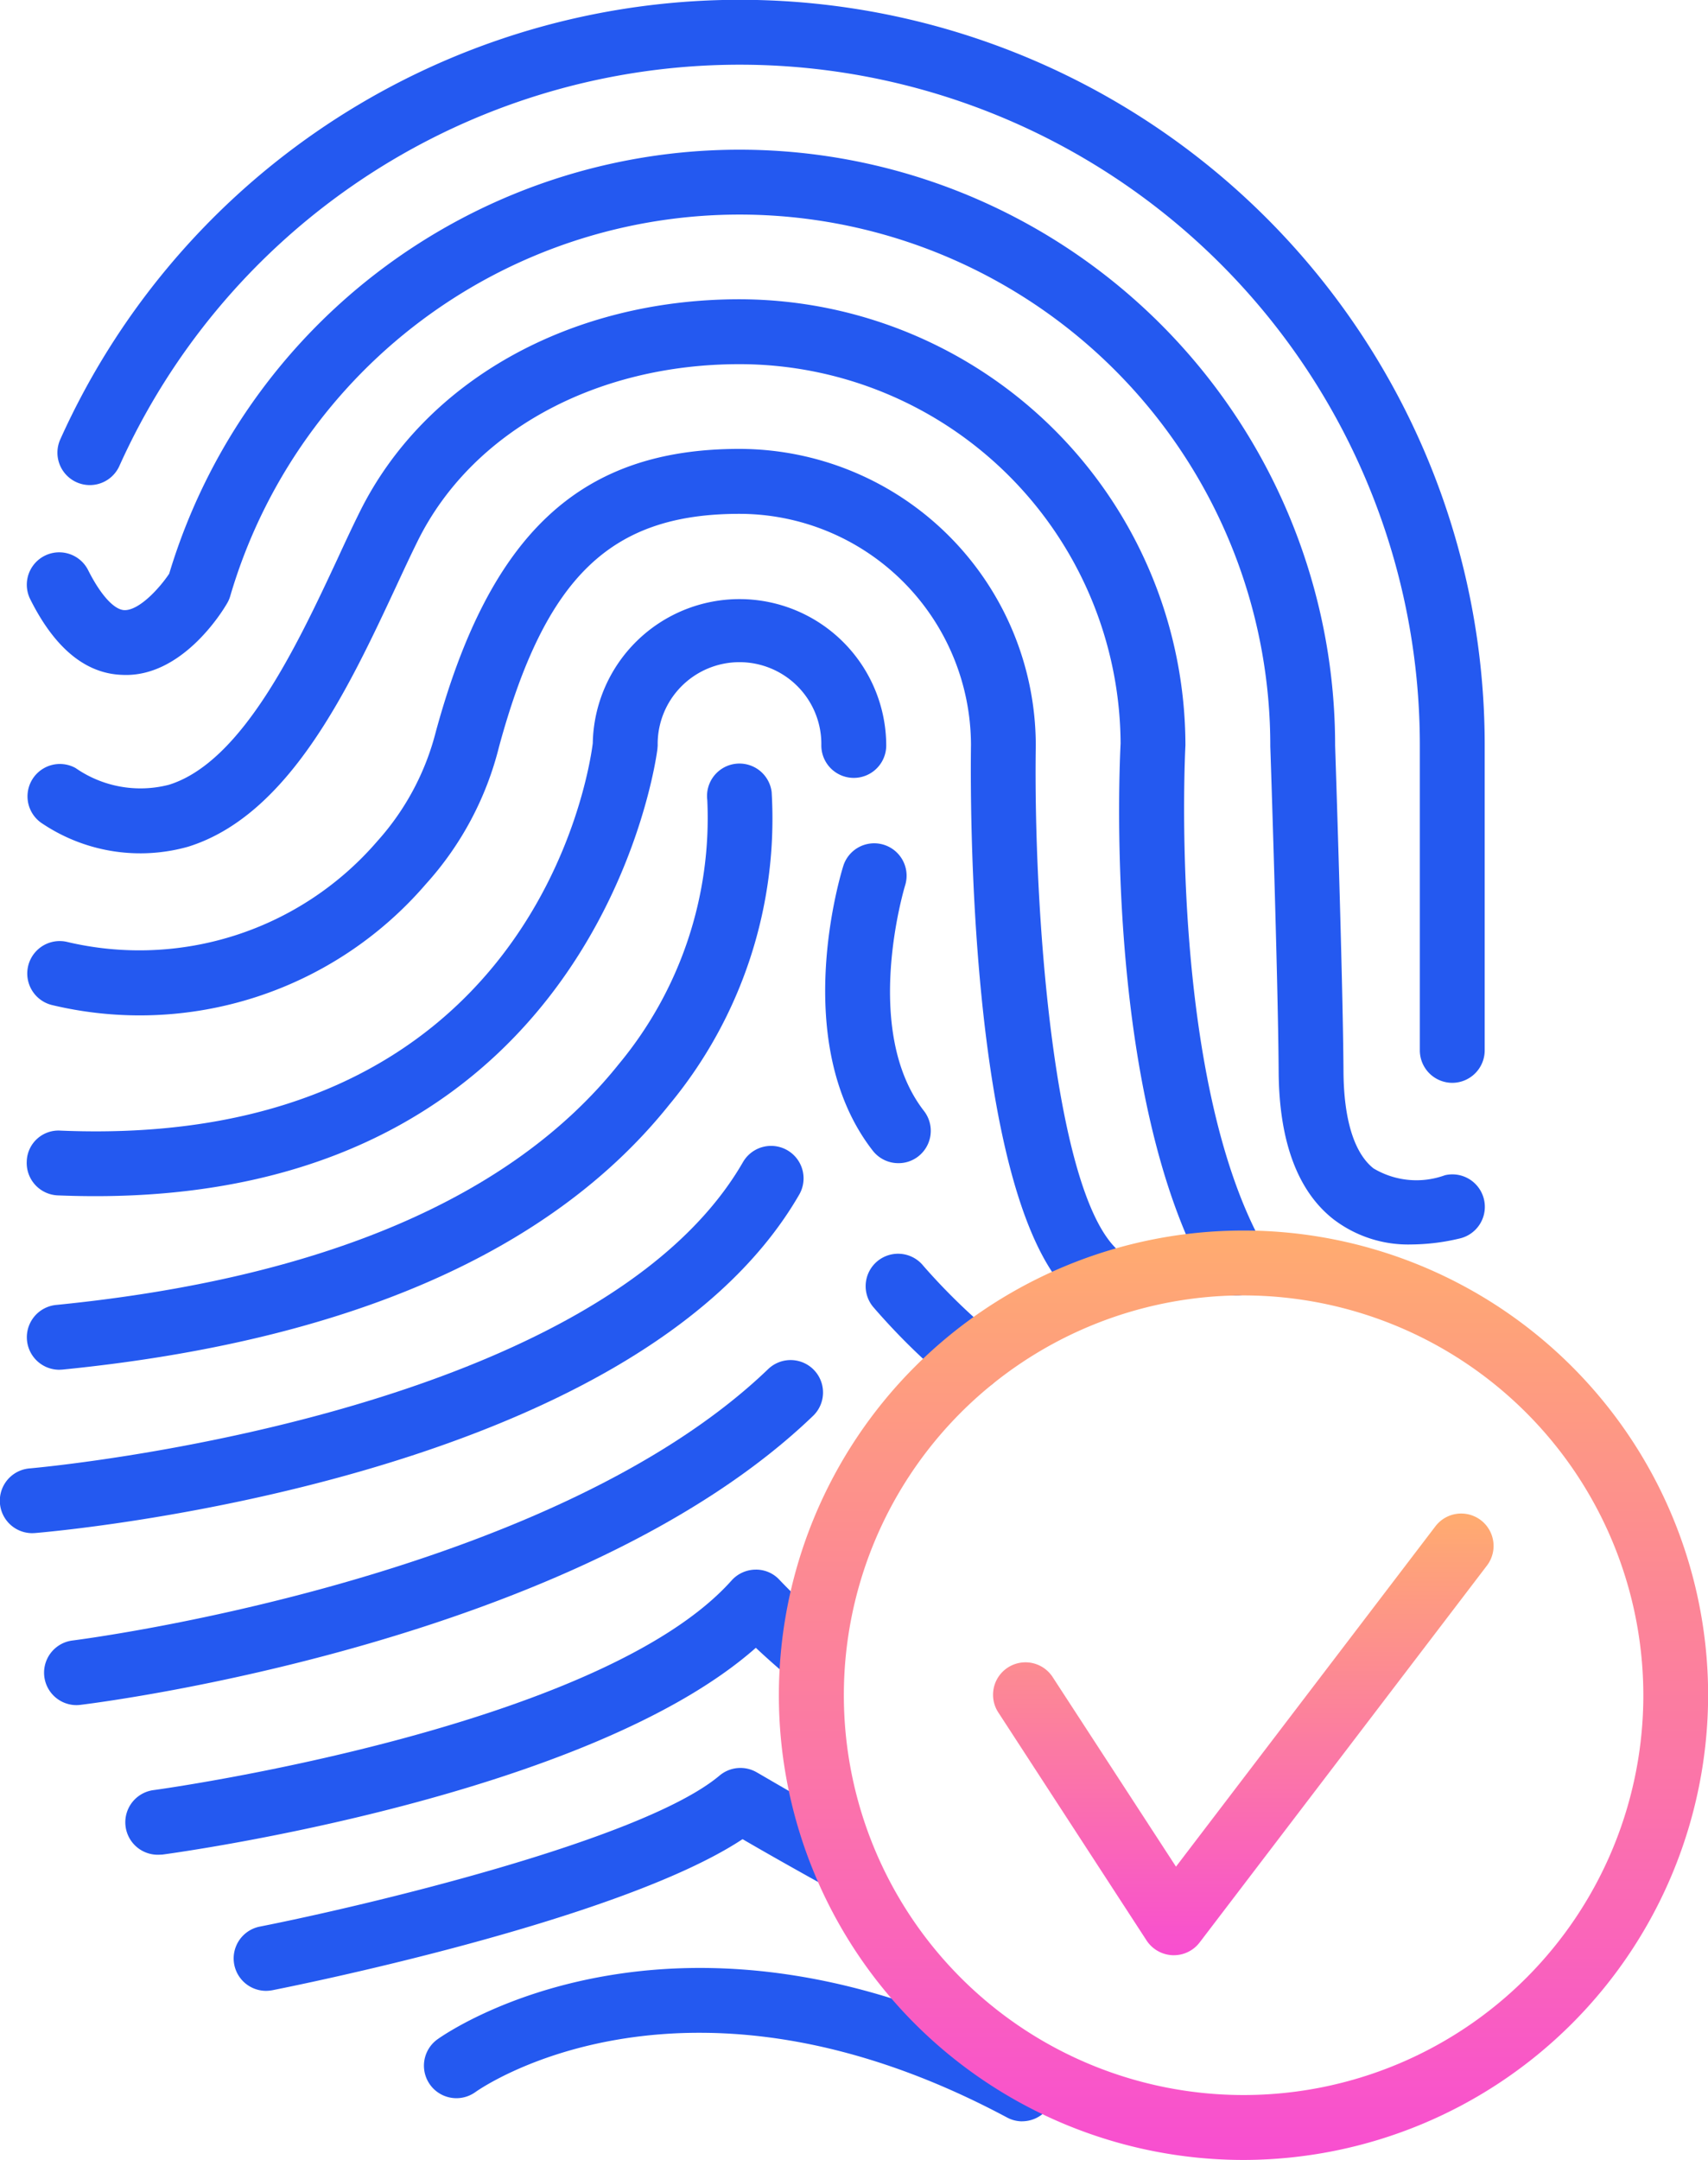
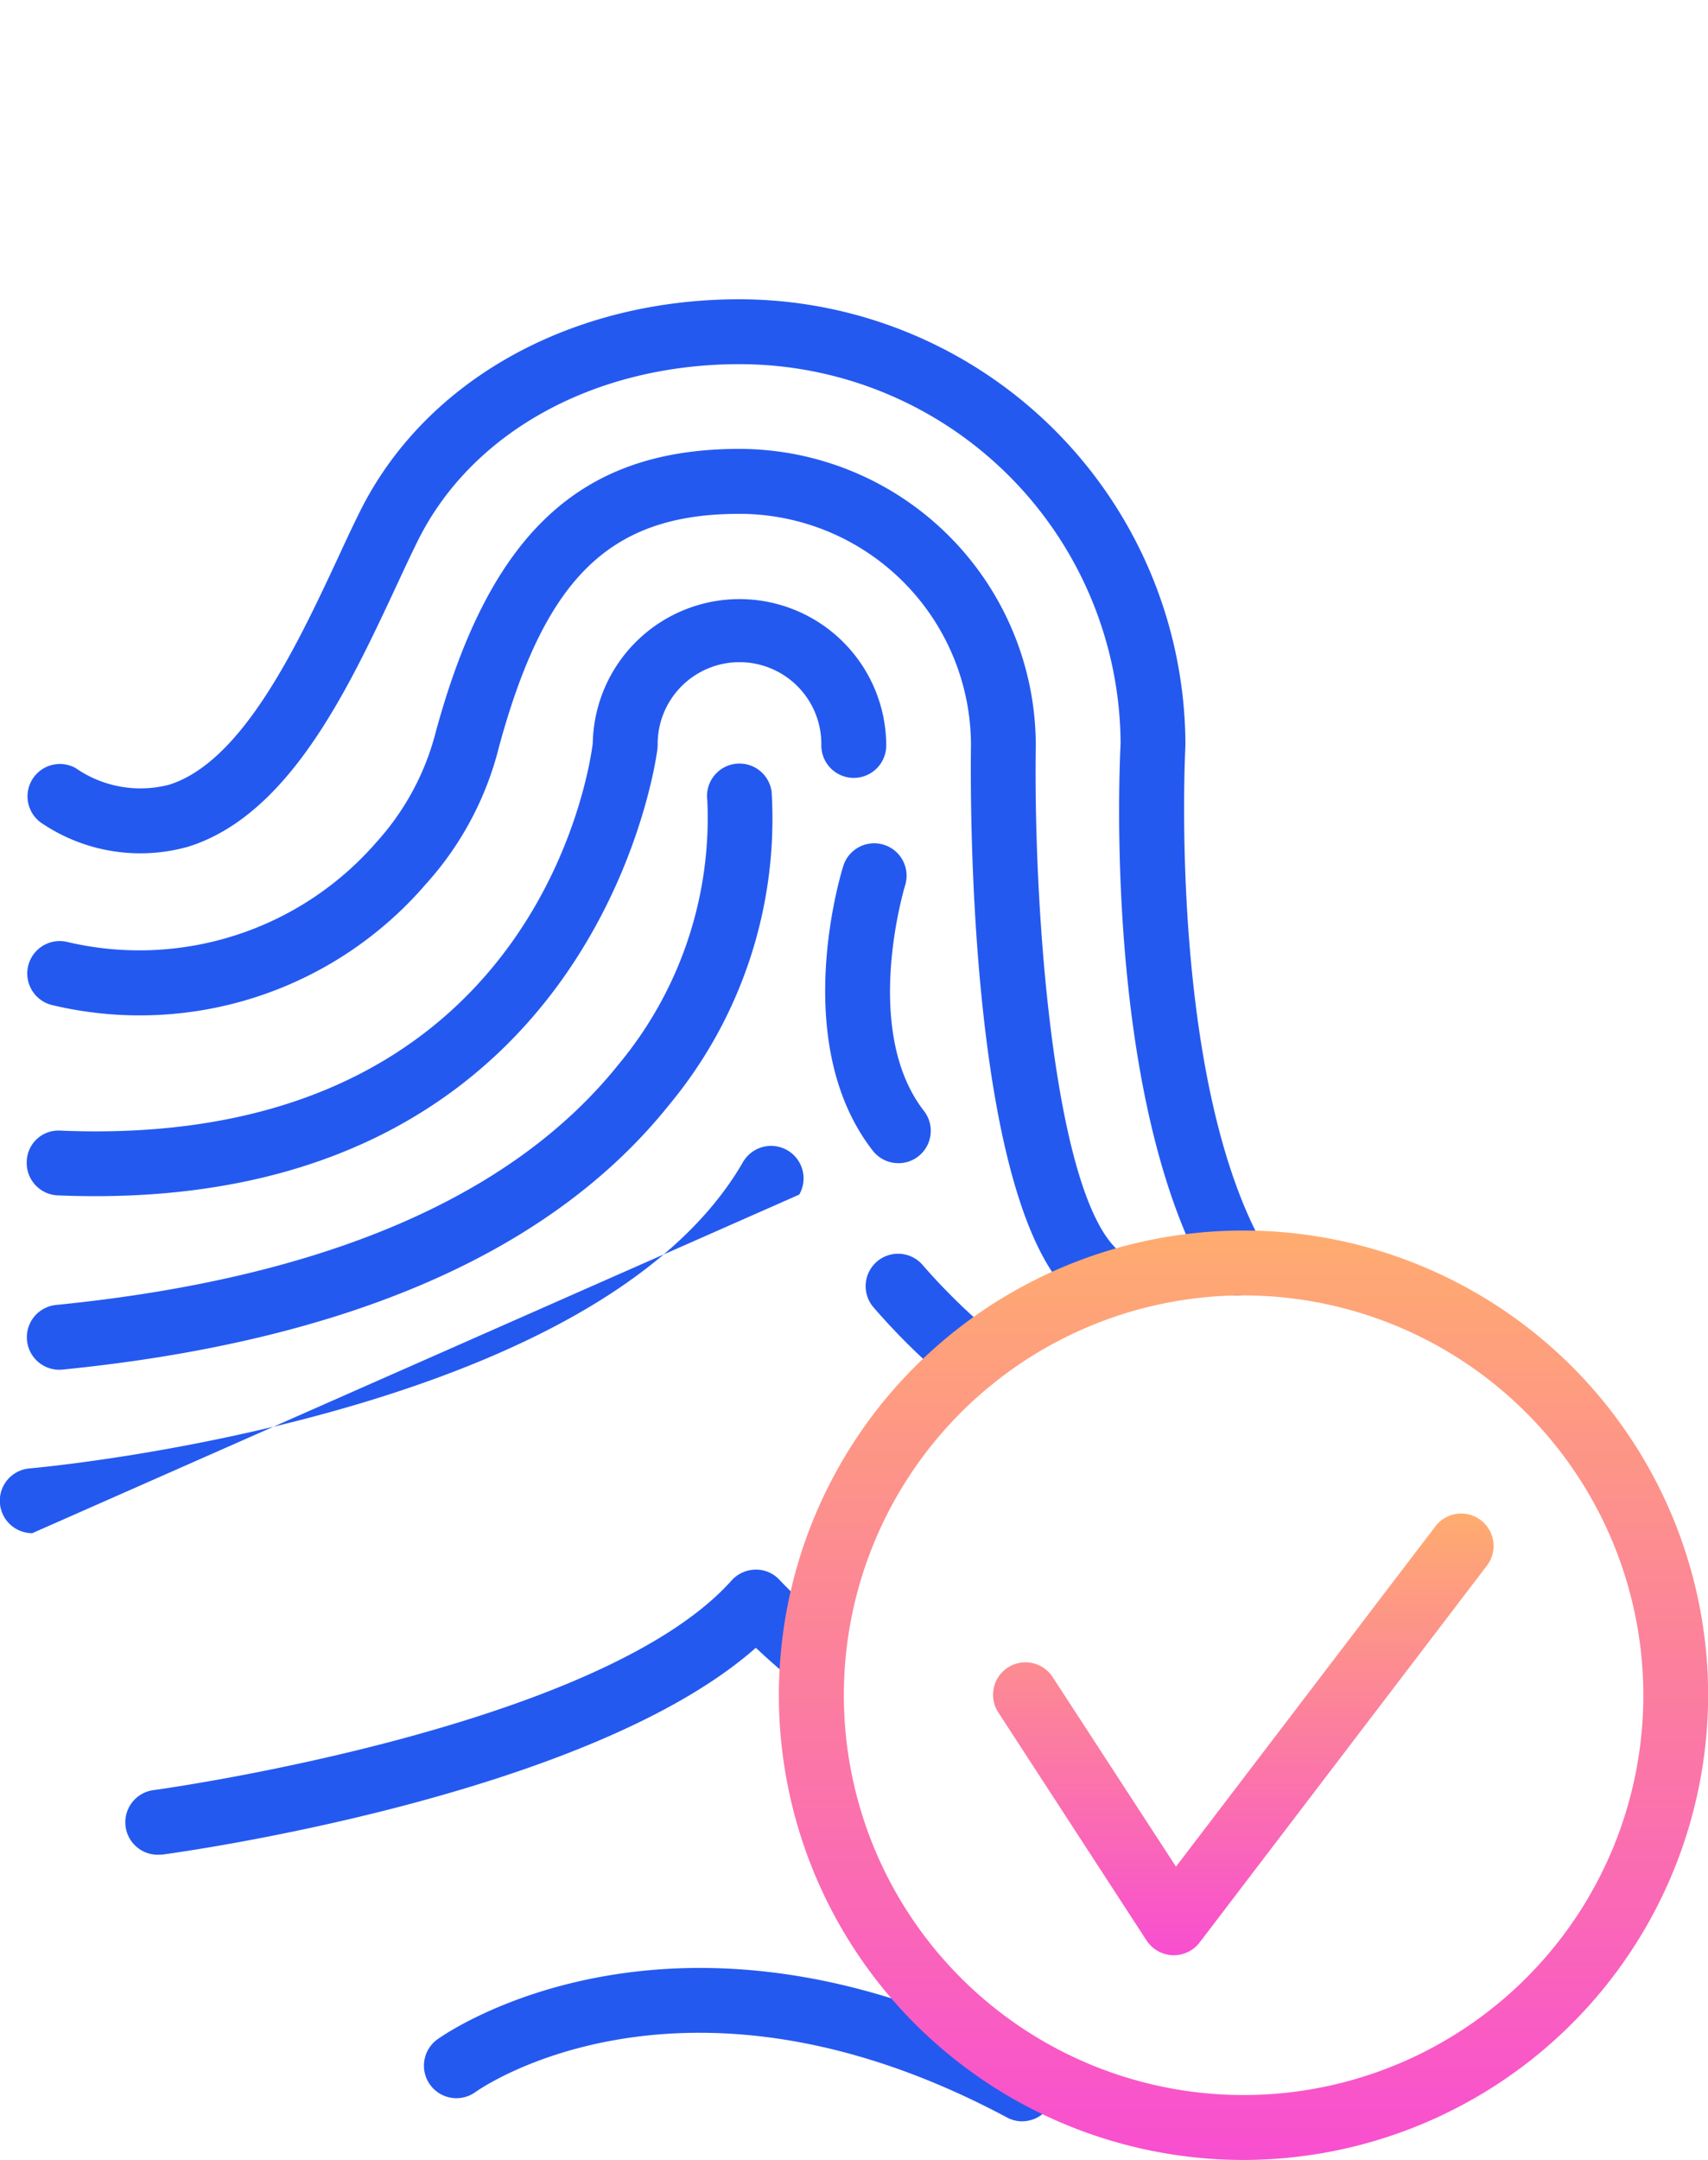
<svg xmlns="http://www.w3.org/2000/svg" width="70" height="88.507" viewBox="0 0 70 88.507">
  <defs>
    <linearGradient id="linear-gradient" x1="0.5" x2="0.5" y2="1" gradientUnits="objectBoundingBox">
      <stop offset="0" stop-color="#ffac6f" />
      <stop offset="1" stop-color="#f84ed1" />
    </linearGradient>
  </defs>
  <g id="Group_4658" data-name="Group 4658" transform="translate(-495.407 -1556.67)">
    <g id="Group_4655" data-name="Group 4655" transform="translate(495.407 1556.67)">
      <g id="Group_4642" data-name="Group 4642" transform="translate(2.354)">
-         <path id="Path_1319" data-name="Path 1319" d="M553.019,1601.04a1.331,1.331,0,0,1-1.33-1.33v-12.5a27.875,27.875,0,0,0-53.3-11.441,1.327,1.327,0,1,1-2.417-1.1,30.531,30.531,0,0,1,58.375,12.538v12.5A1.331,1.331,0,0,1,553.019,1601.04Z" transform="translate(-495.853 -1556.67)" fill="#2459f0" />
-       </g>
+         </g>
      <g id="Group_4643" data-name="Group 4643" transform="translate(1.097 6.132)">
-         <path id="Path_1320" data-name="Path 1320" d="M552.365,1602.693a5.036,5.036,0,0,1-3.2-1.035c-1.472-1.155-2.227-3.2-2.243-6.057-.026-3.89-.338-13.219-.343-13.315a21.752,21.752,0,0,0-42.628-6.152,1.257,1.257,0,0,1-.137.306c-.179.311-1.852,3.045-4.3,2.913-1.493-.053-2.76-1.1-3.757-3.1a1.327,1.327,0,1,1,2.375-1.187c.506,1.007,1.061,1.62,1.483,1.635.612.016,1.451-.913,1.837-1.493a24.41,24.41,0,0,1,47.784,7.039c0,.048.317,9.414.343,13.34.01,1.984.438,3.362,1.23,3.989a3.426,3.426,0,0,0,2.929.28,1.33,1.33,0,0,1,.607,2.591A8.723,8.723,0,0,1,552.365,1602.693Z" transform="translate(-495.615 -1557.832)" fill="#2459f0" />
-       </g>
+         </g>
      <g id="Group_4644" data-name="Group 4644" transform="translate(1.098 12.264)">
        <path id="Path_1321" data-name="Path 1321" d="M545.172,1599.817a1.322,1.322,0,0,1-1.156-.675c-4.316-7.662-3.6-21.367-3.573-21.948a15.622,15.622,0,0,0-15.62-15.541c-5.921,0-10.976,2.776-13.187,7.245-.28.565-.57,1.187-.876,1.847-1.953,4.185-4.385,9.388-8.533,10.681a7.221,7.221,0,0,1-5.953-.934,1.327,1.327,0,0,1,1.34-2.29,4.661,4.661,0,0,0,3.826.686c3.024-.939,5.272-5.752,6.913-9.266.311-.676.612-1.319.9-1.9,2.66-5.383,8.628-8.728,15.567-8.728a18.3,18.3,0,0,1,18.28,18.279c-.01.205-.707,13.578,3.224,20.564a1.322,1.322,0,0,1-1.155,1.979Z" transform="translate(-495.615 -1558.995)" fill="#2459f0" />
      </g>
      <g id="Group_4645" data-name="Group 4645" transform="translate(1.098 18.396)">
        <path id="Path_1322" data-name="Path 1322" d="M539.261,1595.133a1.323,1.323,0,0,1-.955-.406c-4.148-4.28-4.021-20.6-3.995-22.444a9.494,9.494,0,0,0-9.488-9.467c-5.288,0-7.958,2.586-9.852,9.536a13.088,13.088,0,0,1-3,5.635,15.467,15.467,0,0,1-15.33,4.955,1.33,1.33,0,0,1,.6-2.591,12.869,12.869,0,0,0,12.744-4.126,10.625,10.625,0,0,0,2.391-4.47c2.222-8.159,5.937-11.6,12.443-11.6a12.163,12.163,0,0,1,12.148,12.148c-.1,6.57.7,17.942,3.245,20.569a1.333,1.333,0,0,1-.955,2.259Z" transform="translate(-495.615 -1560.157)" fill="#2459f0" />
      </g>
      <g id="Group_4646" data-name="Group 4646" transform="translate(1.096 24.533)">
        <path id="Path_1323" data-name="Path 1323" d="M498.423,1585.8q-.752,0-1.536-.032a1.328,1.328,0,0,1-1.272-1.383,1.3,1.3,0,0,1,1.383-1.271c19.266.808,21.652-14.57,21.815-15.873a6.014,6.014,0,0,1,12.027.09,1.33,1.33,0,0,1-2.66,0,3.354,3.354,0,1,0-6.707,0l-.011.148C521.442,1567.667,519.141,1585.8,498.423,1585.8Z" transform="translate(-495.615 -1561.319)" fill="#2459f0" />
      </g>
      <g id="Group_4647" data-name="Group 4647" transform="translate(1.096 31.29)">
        <path id="Path_1324" data-name="Path 1324" d="M496.946,1587.437a1.331,1.331,0,0,1-.132-2.655c10.934-1.087,18.7-4.406,23.061-9.863a15.786,15.786,0,0,0,3.631-10.829,1.329,1.329,0,0,1,2.638-.327,18.356,18.356,0,0,1-4.2,12.818c-4.828,6.037-13.2,9.689-24.871,10.85Z" transform="translate(-495.615 -1562.6)" fill="#2459f0" />
      </g>
      <g id="Group_4648" data-name="Group 4648" transform="translate(35.487 51.383)">
        <path id="Path_1325" data-name="Path 1325" d="M506.481,1572.027a1.325,1.325,0,0,1-.86-.317,27.136,27.136,0,0,1-3.187-3.129,1.329,1.329,0,1,1,2.053-1.688,25.579,25.579,0,0,0,2.855,2.791,1.33,1.33,0,0,1-.86,2.344Z" transform="translate(-502.132 -1566.407)" fill="#2459f0" />
      </g>
      <g id="Group_4649" data-name="Group 4649" transform="translate(0 46.958)">
-         <path id="Path_1326" data-name="Path 1326" d="M496.731,1581.434a1.329,1.329,0,0,1-.105-2.654c.232-.021,23.166-2.036,29.23-12.549a1.331,1.331,0,0,1,2.306,1.33c-6.765,11.715-30.317,13.783-31.32,13.868Z" transform="translate(-495.407 -1565.569)" fill="#2459f0" />
+         <path id="Path_1326" data-name="Path 1326" d="M496.731,1581.434a1.329,1.329,0,0,1-.105-2.654c.232-.021,23.166-2.036,29.23-12.549a1.331,1.331,0,0,1,2.306,1.33Z" transform="translate(-495.407 -1565.569)" fill="#2459f0" />
      </g>
      <g id="Group_4650" data-name="Group 4650" transform="translate(33.817 34.555)">
        <path id="Path_1327" data-name="Path 1327" d="M504.817,1576.325a1.327,1.327,0,0,1-1.05-.512c-3.441-4.423-1.3-11.373-1.208-11.667a1.328,1.328,0,0,1,2.533.8c-.016.058-1.8,5.921.77,9.235a1.328,1.328,0,0,1-.232,1.868A1.31,1.31,0,0,1,504.817,1576.325Z" transform="translate(-501.815 -1563.218)" fill="#2459f0" />
      </g>
      <g id="Group_4651" data-name="Group 4651" transform="translate(1.81 55.731)">
-         <path id="Path_1328" data-name="Path 1328" d="M497.074,1581.369a1.329,1.329,0,0,1-.153-2.649c.19-.026,19.483-2.454,28.5-11.119a1.328,1.328,0,1,1,1.842,1.915c-9.662,9.287-29.2,11.742-30.026,11.842A1.42,1.42,0,0,1,497.074,1581.369Z" transform="translate(-495.75 -1567.231)" fill="#2459f0" />
-       </g>
+         </g>
      <g id="Group_4652" data-name="Group 4652" transform="translate(5.143 64.316)">
        <path id="Path_1329" data-name="Path 1329" d="M497.708,1580.542a1.33,1.33,0,0,1-.174-2.649c.185-.021,18.269-2.517,23.689-8.591a1.337,1.337,0,0,1,.982-.443,1.3,1.3,0,0,1,.987.427,24.548,24.548,0,0,0,2.153,2,1.328,1.328,0,1,1-1.71,2.032c-.575-.481-1.05-.908-1.419-1.256-6.871,6.069-23.583,8.375-24.327,8.474C497.83,1580.537,497.766,1580.542,497.708,1580.542Z" transform="translate(-496.382 -1568.858)" fill="#2459f0" />
      </g>
      <g id="Group_4653" data-name="Group 4653" transform="translate(9.58 72.444)">
-         <path id="Path_1330" data-name="Path 1330" d="M498.55,1579.532a1.329,1.329,0,0,1-.253-2.634c4.169-.823,15.678-3.525,18.839-6.19a1.33,1.33,0,0,1,1.536-.121c.011,0,1.773,1.05,4.174,2.37a1.331,1.331,0,0,1-1.282,2.332c-1.488-.823-2.739-1.535-3.488-1.973-5.114,3.383-18.66,6.069-19.267,6.19A1.525,1.525,0,0,1,498.55,1579.532Z" transform="translate(-497.223 -1570.399)" fill="#2459f0" />
-       </g>
+         </g>
      <g id="Group_4654" data-name="Group 4654" transform="translate(17.381 80.639)">
        <path id="Path_1331" data-name="Path 1331" d="M523.214,1578.236a1.321,1.321,0,0,1-.623-.158c-13.092-7-21.441-1.288-21.789-1.04a1.331,1.331,0,0,1-1.552-2.164c.4-.285,9.979-6.956,24.591.86a1.33,1.33,0,0,1-.628,2.5Z" transform="translate(-498.701 -1571.951)" fill="#2459f0" />
      </g>
    </g>
    <g id="Group_4656" data-name="Group 4656" transform="translate(527.328 1607.092)">
      <path id="Path_1332" data-name="Path 1332" d="M520.5,1604.31a19.042,19.042,0,1,1,19.04-19.045A19.066,19.066,0,0,1,520.5,1604.31Zm0-35.426a16.383,16.383,0,1,0,16.385,16.381A16.4,16.4,0,0,0,520.5,1568.885Z" transform="translate(-501.456 -1566.226)" fill="url(#linear-gradient)" />
    </g>
    <g id="Group_4657" data-name="Group 4657" transform="translate(536.12 1618.684)">
      <path id="Path_1333" data-name="Path 1333" d="M510.515,1586.525h-.047a1.341,1.341,0,0,1-1.066-.6l-6.064-9.325a1.329,1.329,0,1,1,2.227-1.45l5.04,7.746,10.633-13.947a1.327,1.327,0,1,1,2.111,1.61L511.576,1586A1.328,1.328,0,0,1,510.515,1586.525Z" transform="translate(-503.122 -1568.422)" fill="url(#linear-gradient)" />
    </g>
  </g>
</svg>